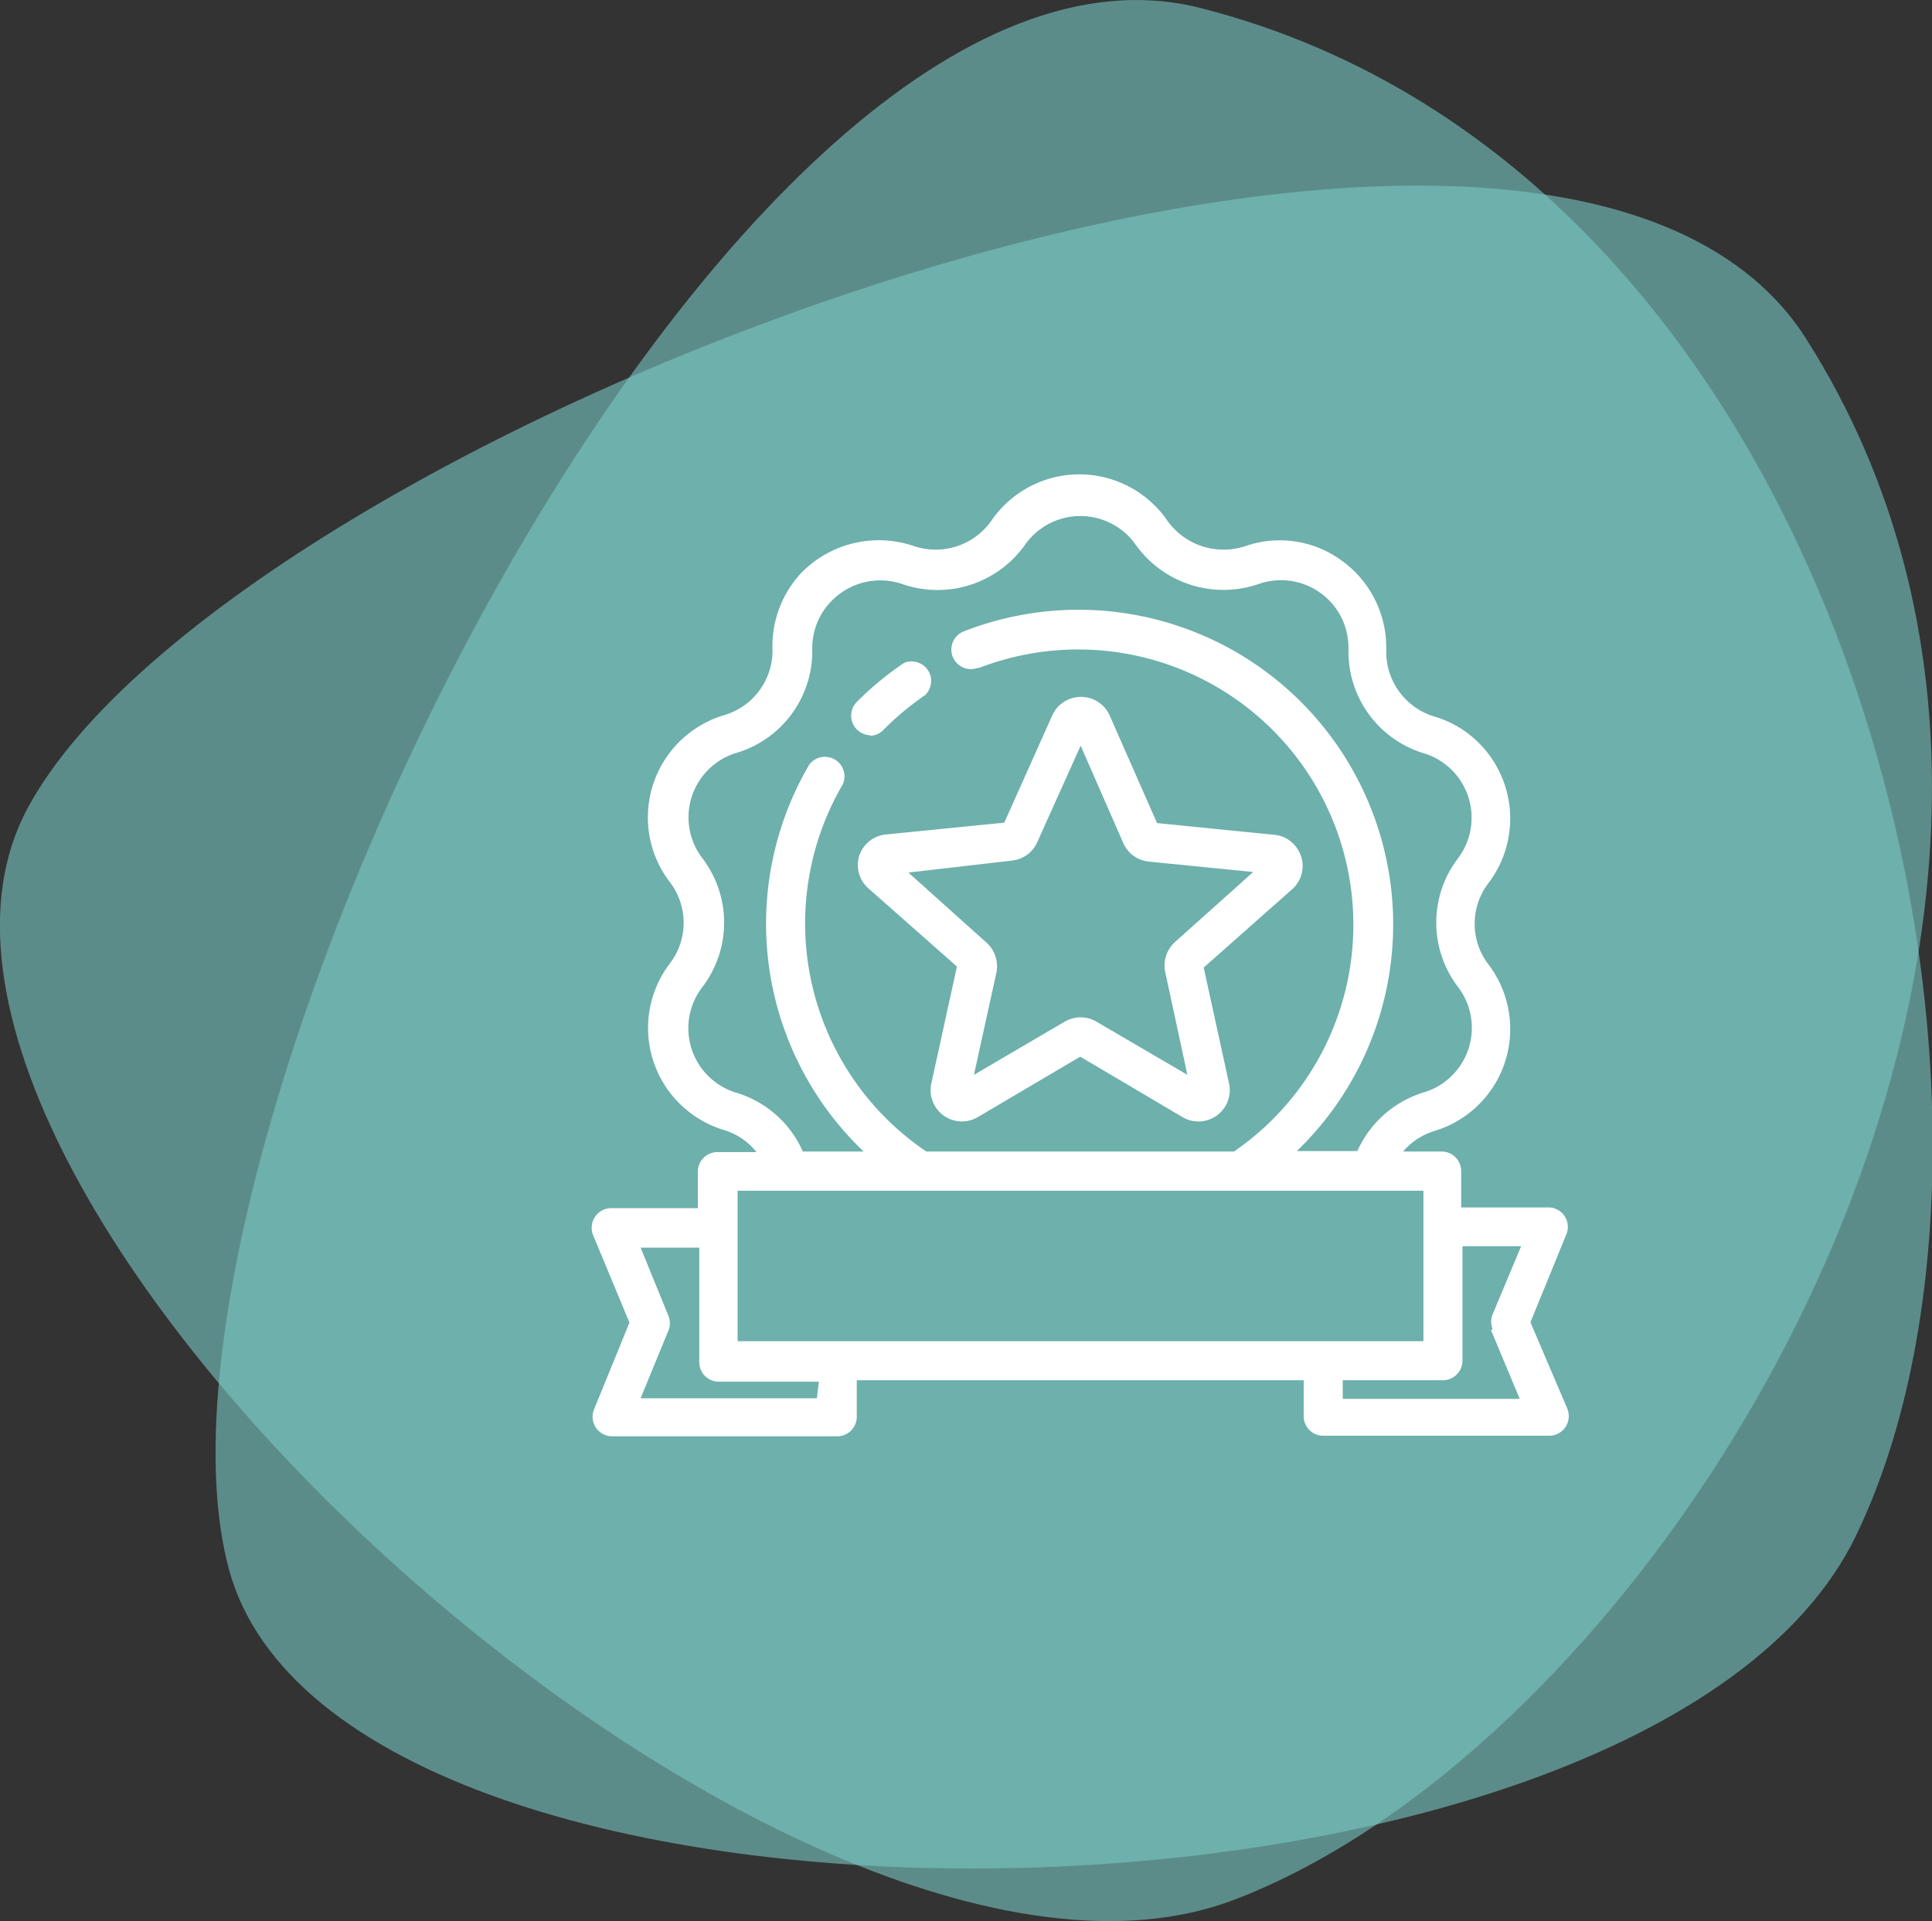
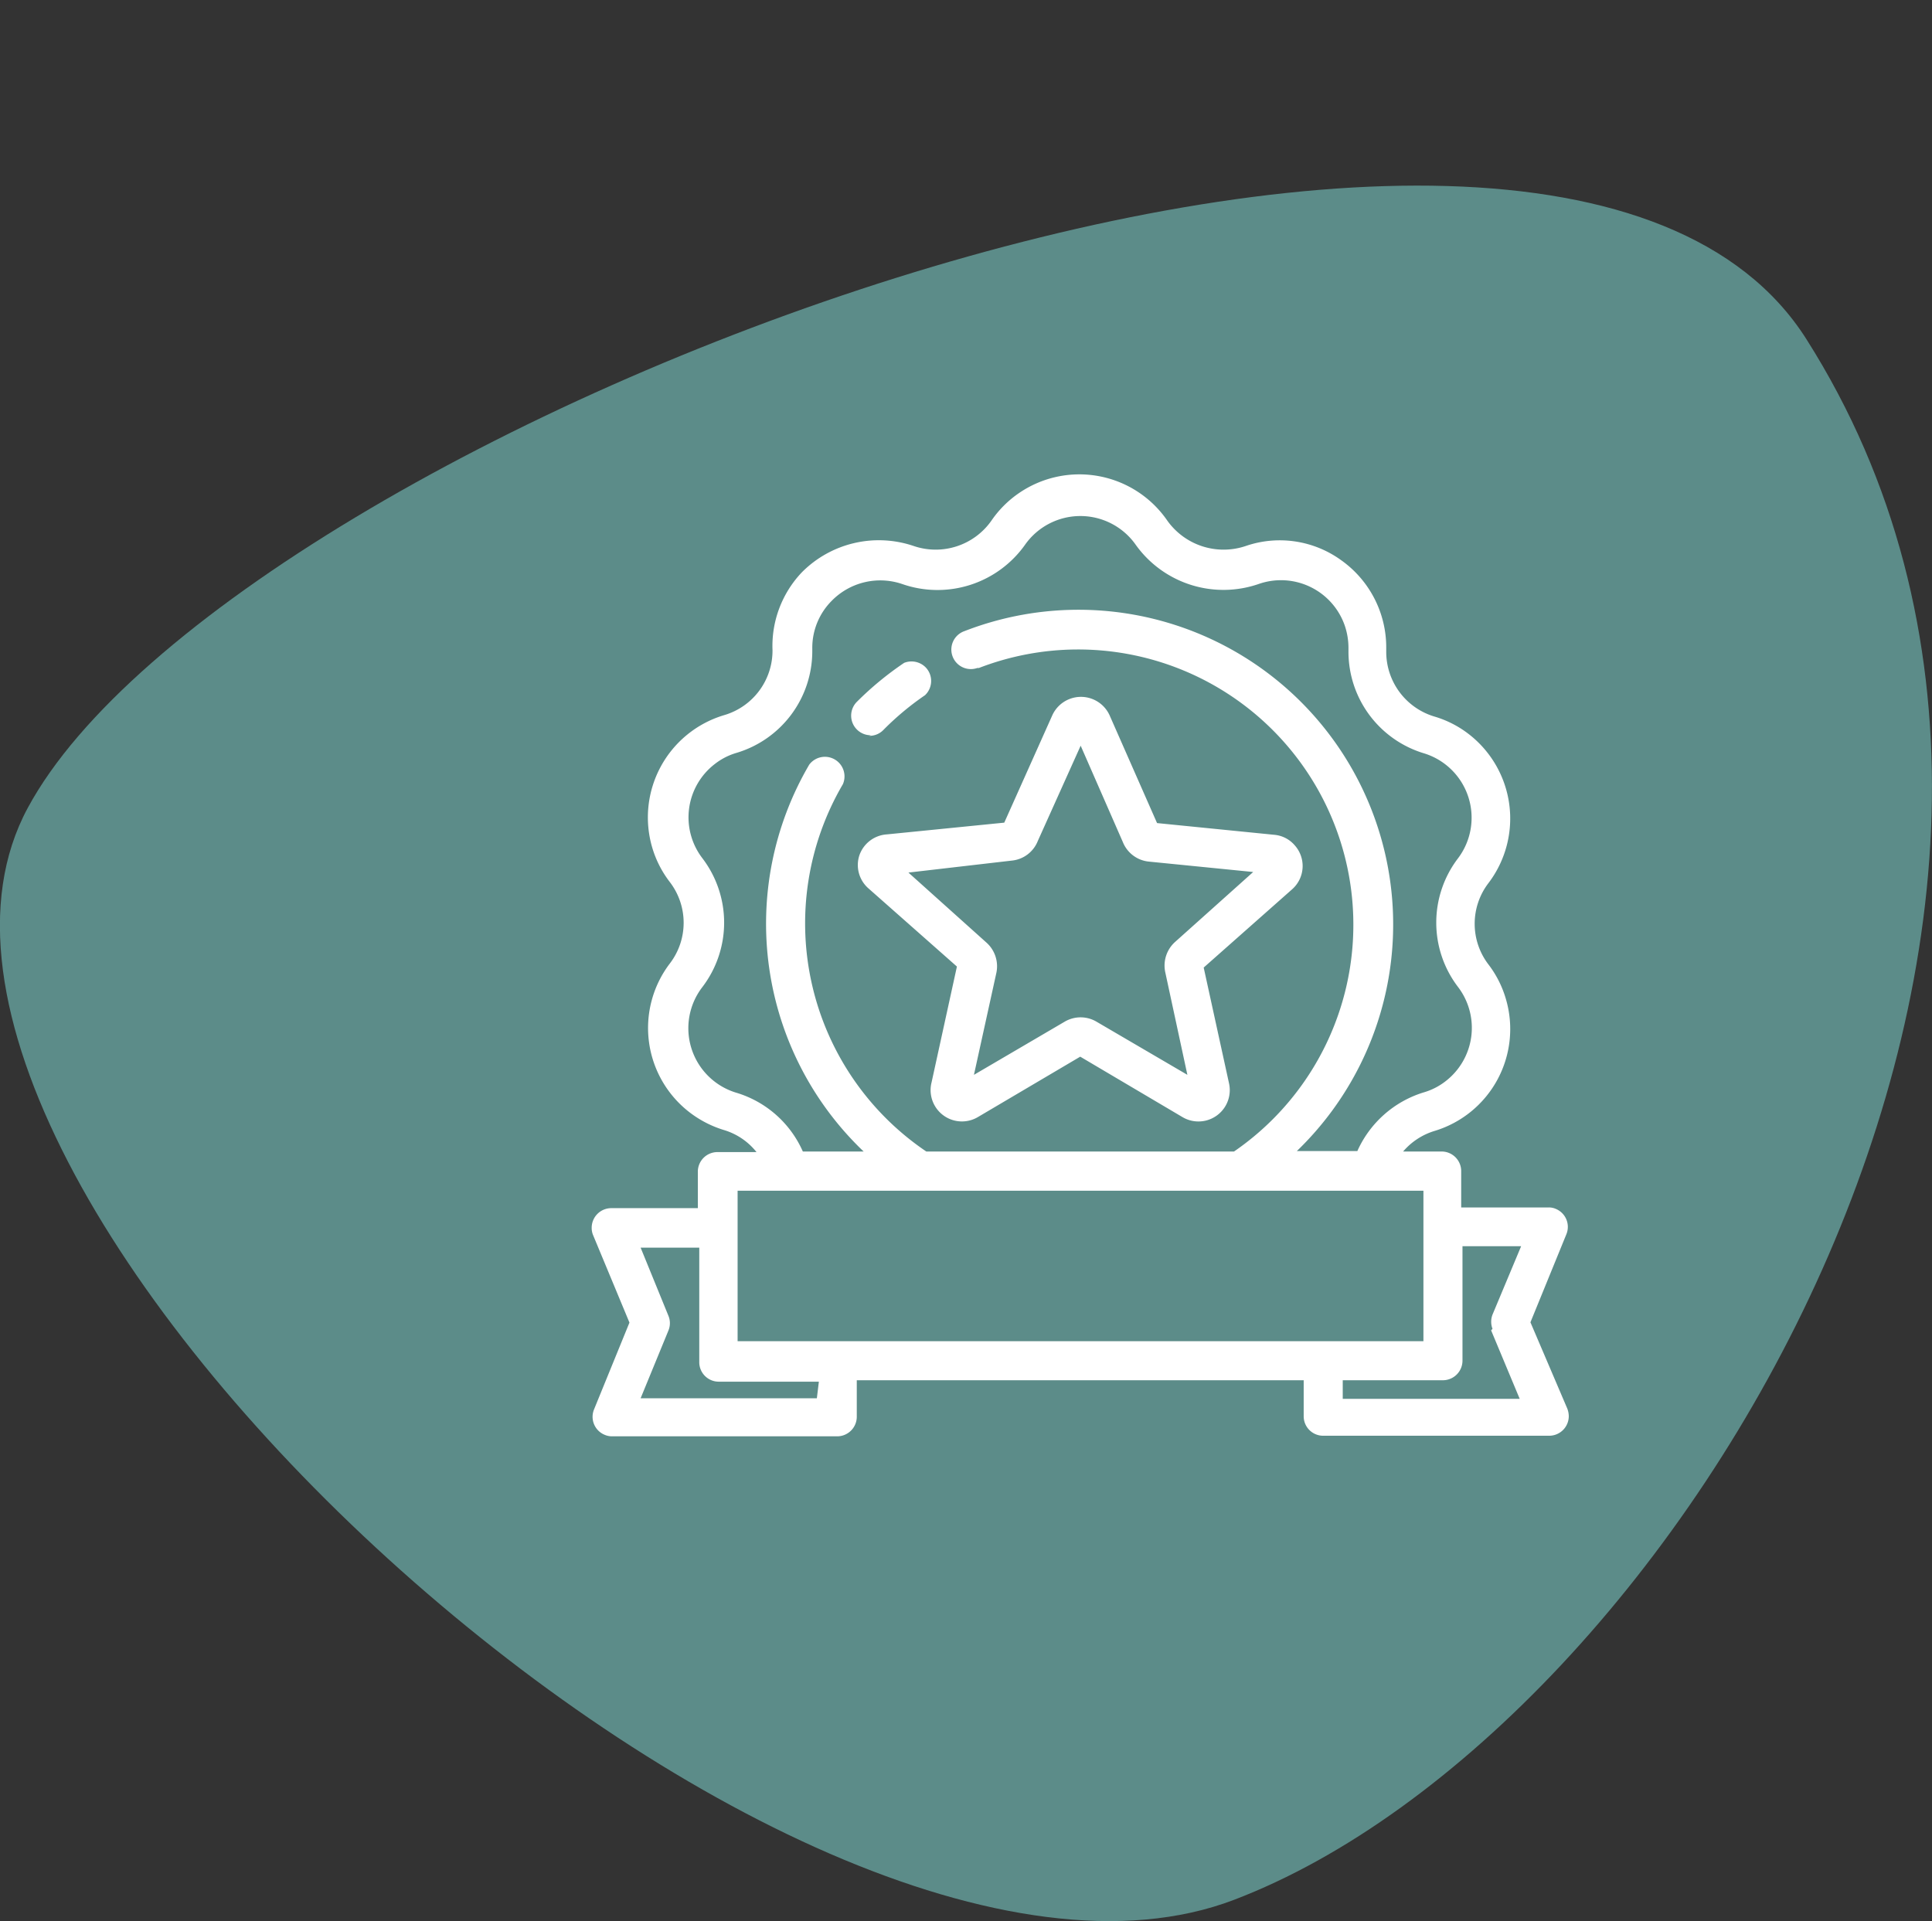
<svg xmlns="http://www.w3.org/2000/svg" viewBox="0 0 135.05 134.3">
  <rect x="0" y="0" width="135.05" height="134.3" fill="#333333" stroke="none" />
  <defs>
    <style>.cls-1{fill:#79c8c3;opacity:0.6;}.cls-2{fill:#fff;}</style>
  </defs>
  <title>Asset 8</title>
  <g id="Layer_2" data-name="Layer 2">
    <g id="Слой_1" data-name="Слой 1">
-       <path class="cls-1" d="M83.92.56C51-7.83,8.2,80.72,16,109.69s99.29,27.57,113.73-2.32S129.64,12.21,83.92.56Z" />
      <path class="cls-1" d="M126.27,23.71C108.08-5,16.18,30.08,1.94,56.48s53.33,88.17,84.33,76.33S151.54,63.56,126.27,23.71Z" />
      <path class="cls-2" d="M60.07,59.8a2.17,2.17,0,0,0,.63,2.3l6.19,5.47-1.77,8.09a2.19,2.19,0,0,0,3.24,2.43l7.15-4.22,7.14,4.22a2.19,2.19,0,0,0,3.26-2.36l-1.77-8.09,6.18-5.47a2.17,2.17,0,0,0,.18-3.08,2.12,2.12,0,0,0-1.42-.73l-8.2-.82L77.56,50a2.2,2.2,0,0,0-4,0h0l-3.36,7.51-8.2.82A2.18,2.18,0,0,0,60.07,59.8Zm10.68.36a2.18,2.18,0,0,0,1.79-1.36l3-6.67,2.95,6.74a2.19,2.19,0,0,0,1.79,1.36l7.32.73-5.46,4.89a2.22,2.22,0,0,0-.69,2.1L83,75.14l-6.36-3.72a2.19,2.19,0,0,0-2.21,0l-6.35,3.72L69.65,68a2.22,2.22,0,0,0-.69-2.1L63.5,61Zm-10-8.72a1.35,1.35,0,0,0,1-.41,19.84,19.84,0,0,1,2.91-2.43,1.37,1.37,0,0,0,.06-1.93,1.39,1.39,0,0,0-1.52-.33,22.28,22.28,0,0,0-3.32,2.74,1.37,1.37,0,0,0,1,2.32Zm46.23,41,2.51-6.15a1.36,1.36,0,0,0-.74-1.78,1.19,1.19,0,0,0-.49-.1h-6.12V81.87a1.37,1.37,0,0,0-1.37-1.37H98.08a4.68,4.68,0,0,1,2.17-1.43,7.44,7.44,0,0,0,5-9.28,7.32,7.32,0,0,0-1.2-2.36h0a4.68,4.68,0,0,1,0-5.7,7.46,7.46,0,0,0-1.42-10.44,7.27,7.27,0,0,0-2.37-1.2,4.72,4.72,0,0,1-3.36-4.51v-.33a7.47,7.47,0,0,0-3.14-6.08,7.32,7.32,0,0,0-6.68-1A4.83,4.83,0,0,1,81.6,36.4a7.46,7.46,0,0,0-10.37-1.93A7.38,7.38,0,0,0,69.3,36.4a4.76,4.76,0,0,1-5.46,1.76A7.58,7.58,0,0,0,56.06,40,7.47,7.47,0,0,0,54,45.46,4.7,4.7,0,0,1,50.6,50a7.46,7.46,0,0,0-5,9.28,7.36,7.36,0,0,0,1.22,2.38,4.68,4.68,0,0,1,0,5.7,7.44,7.44,0,0,0,1.42,10.43A7.55,7.55,0,0,0,50.61,79a4.58,4.58,0,0,1,2.27,1.54H50.15a1.37,1.37,0,0,0-1.37,1.37v2.55H42.72a1.37,1.37,0,0,0-1.36,1.38,1.29,1.29,0,0,0,.1.51L44,92.46l-2.48,6.08a1.36,1.36,0,0,0,.76,1.77,1.28,1.28,0,0,0,.47.1h15.8A1.37,1.37,0,0,0,59.89,99V96.49H91.13V99a1.36,1.36,0,0,0,1.36,1.37H108.3A1.37,1.37,0,0,0,109.66,99a1.55,1.55,0,0,0-.1-.52ZM51.5,76.4A4.71,4.71,0,0,1,49.1,69a7.43,7.43,0,0,0,0-9,4.7,4.7,0,0,1,.88-6.6,4.5,4.5,0,0,1,1.51-.77,7.42,7.42,0,0,0,5.29-7.14v-.15A4.65,4.65,0,0,1,58.14,42a4.75,4.75,0,0,1,4.93-1.17,7.5,7.5,0,0,0,8.57-2.73,4.73,4.73,0,0,1,7.76,0A7.54,7.54,0,0,0,88,40.82a4.72,4.72,0,0,1,6,2.91,4.86,4.86,0,0,1,.26,1.56v.25a7.42,7.42,0,0,0,5.3,7.13A4.71,4.71,0,0,1,101.92,60a7.41,7.41,0,0,0,0,9,4.71,4.71,0,0,1-.89,6.6,4.55,4.55,0,0,1-1.52.77,7.48,7.48,0,0,0-4.63,4.1H90.65A22,22,0,0,0,67.42,44.12a1.36,1.36,0,1,0,.89,2.58l.11,0A19.24,19.24,0,0,1,86.26,80.5H64.75a19.25,19.25,0,0,1-5.83-25.68,1.37,1.37,0,0,0-2.35-1.37,22,22,0,0,0,3.8,27.05H56.12A7.41,7.41,0,0,0,51.5,76.4Zm0,6.84h48V93.76H51.56V83.24Zm5.6,14.51H44.78L46.73,93a1.34,1.34,0,0,0,0-1l-1.95-4.78h4.1v8a1.36,1.36,0,0,0,1.36,1.37h7ZM104.23,93l2,4.79H93.86V96.49h7a1.37,1.37,0,0,0,1.37-1.37v-8h4.1l-2,4.78a1.39,1.39,0,0,0,0,1Z" />
    </g>
  </g>
</svg>